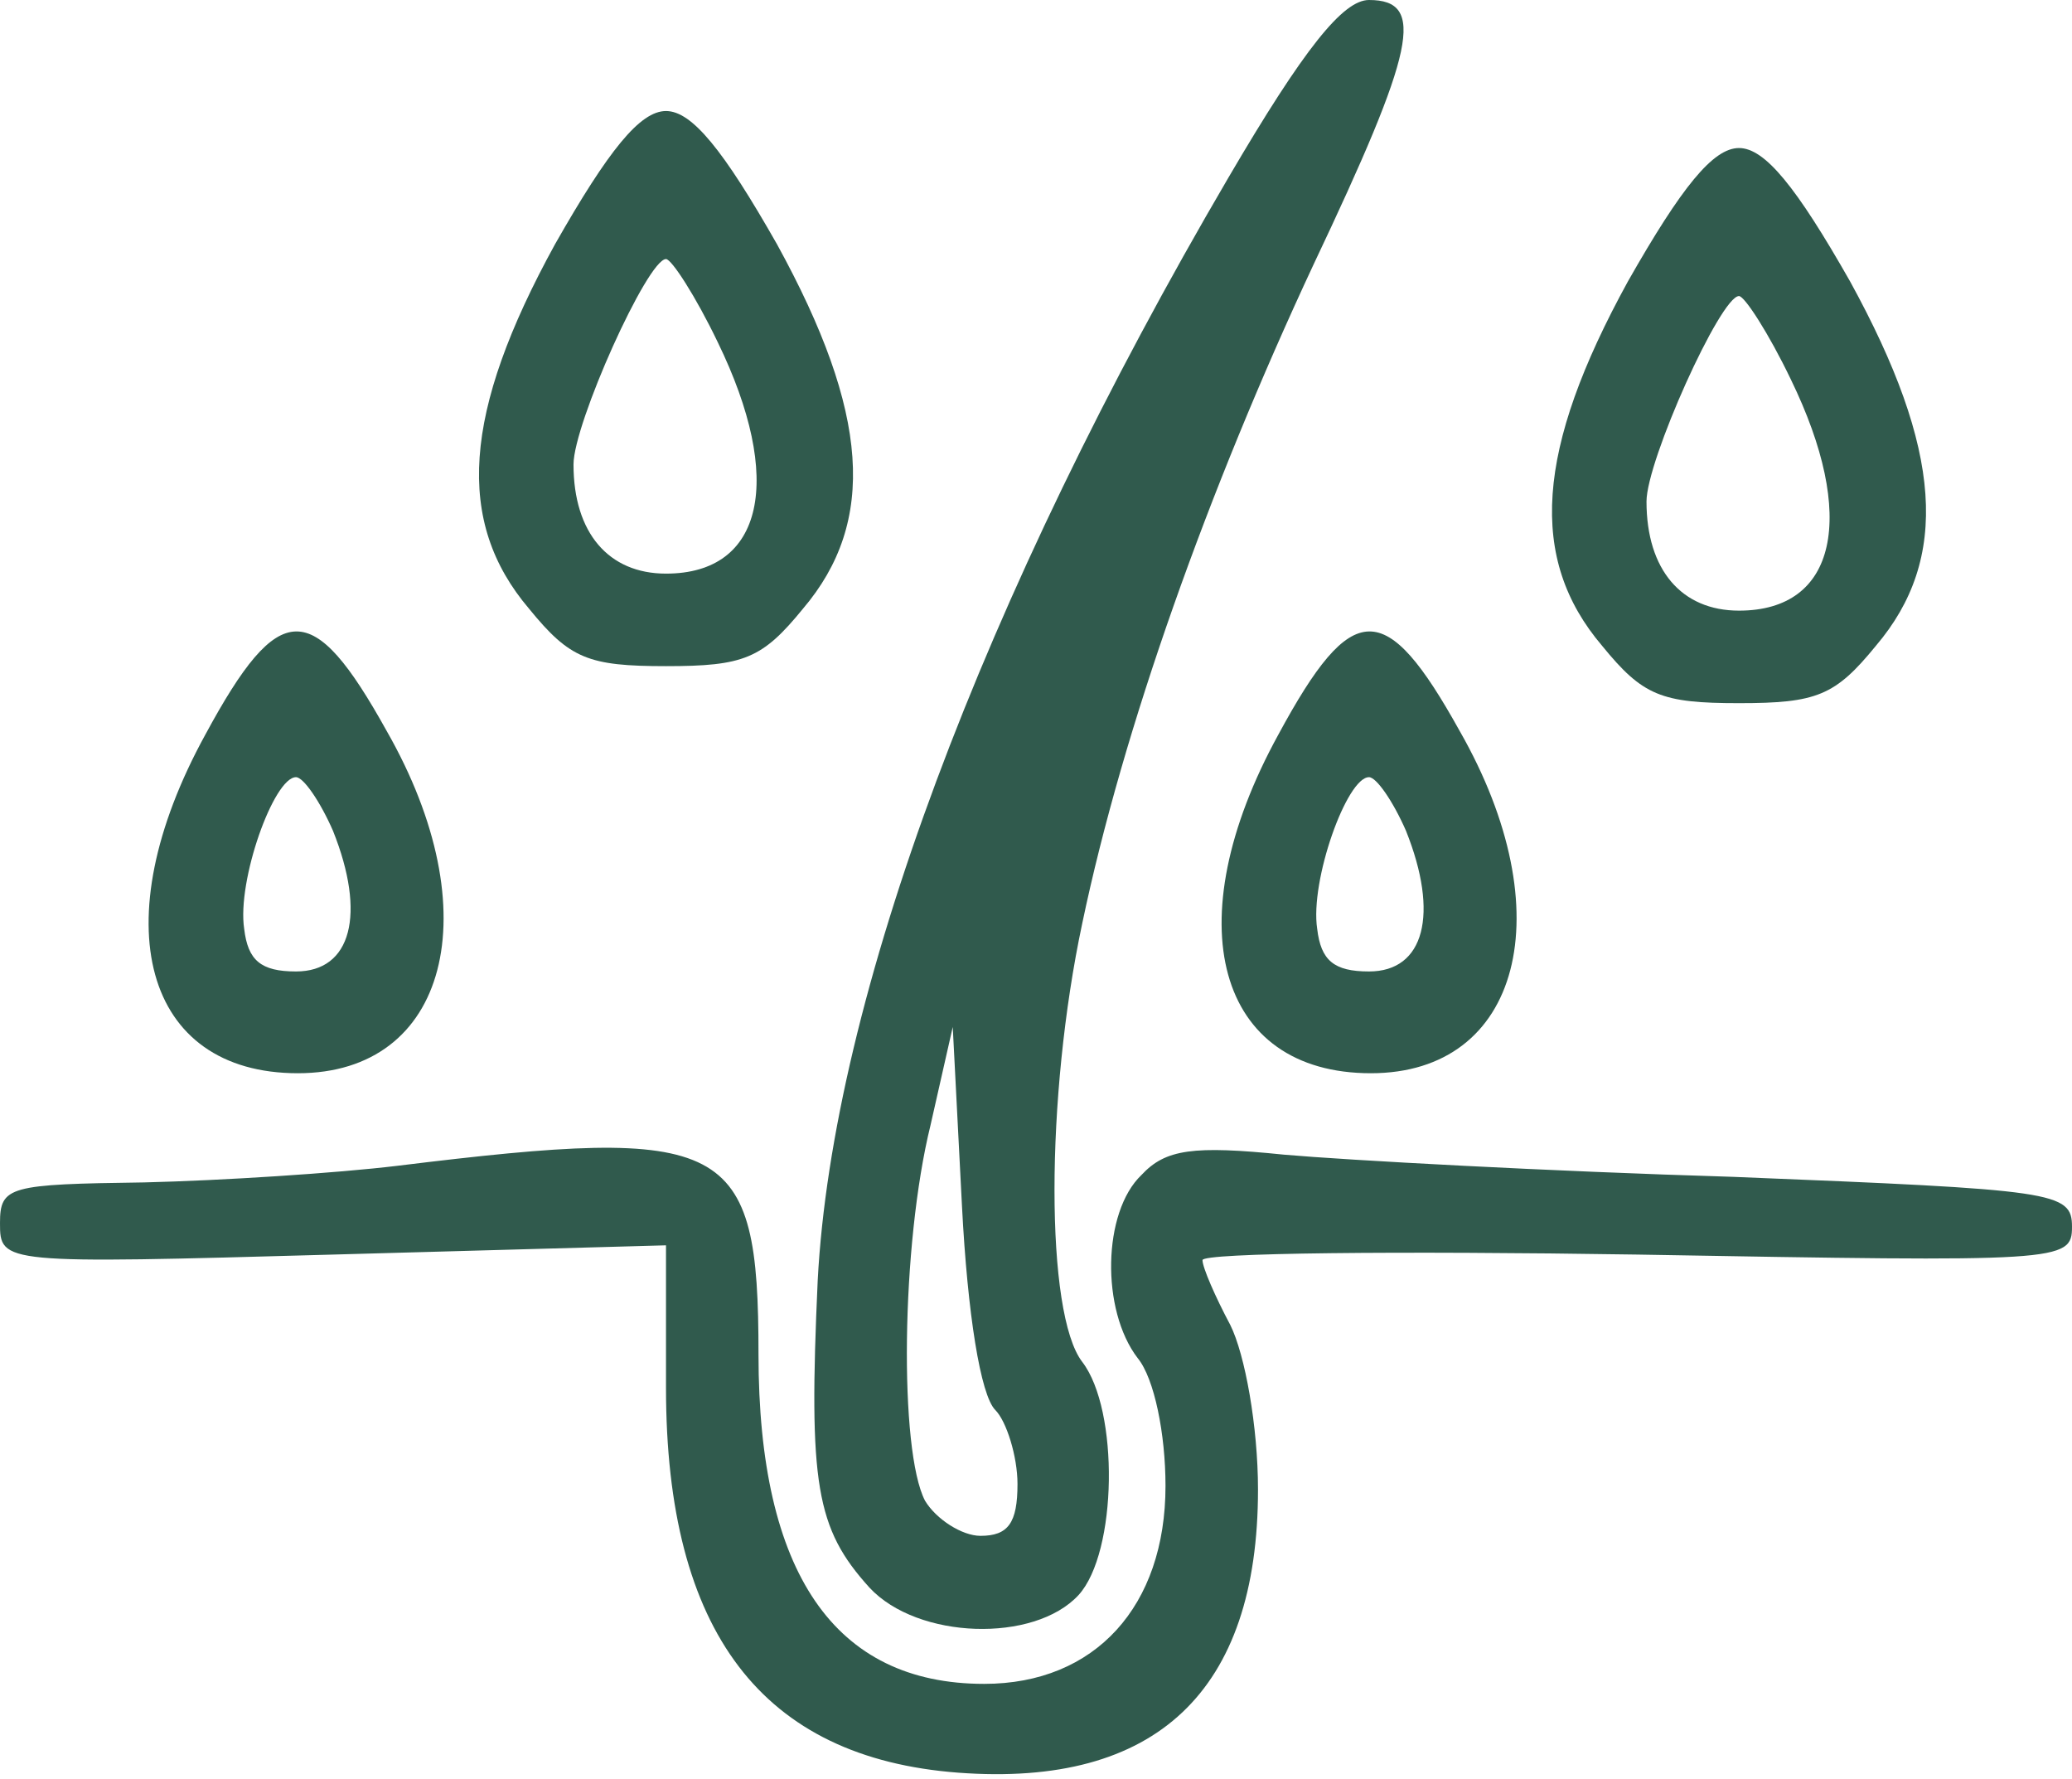
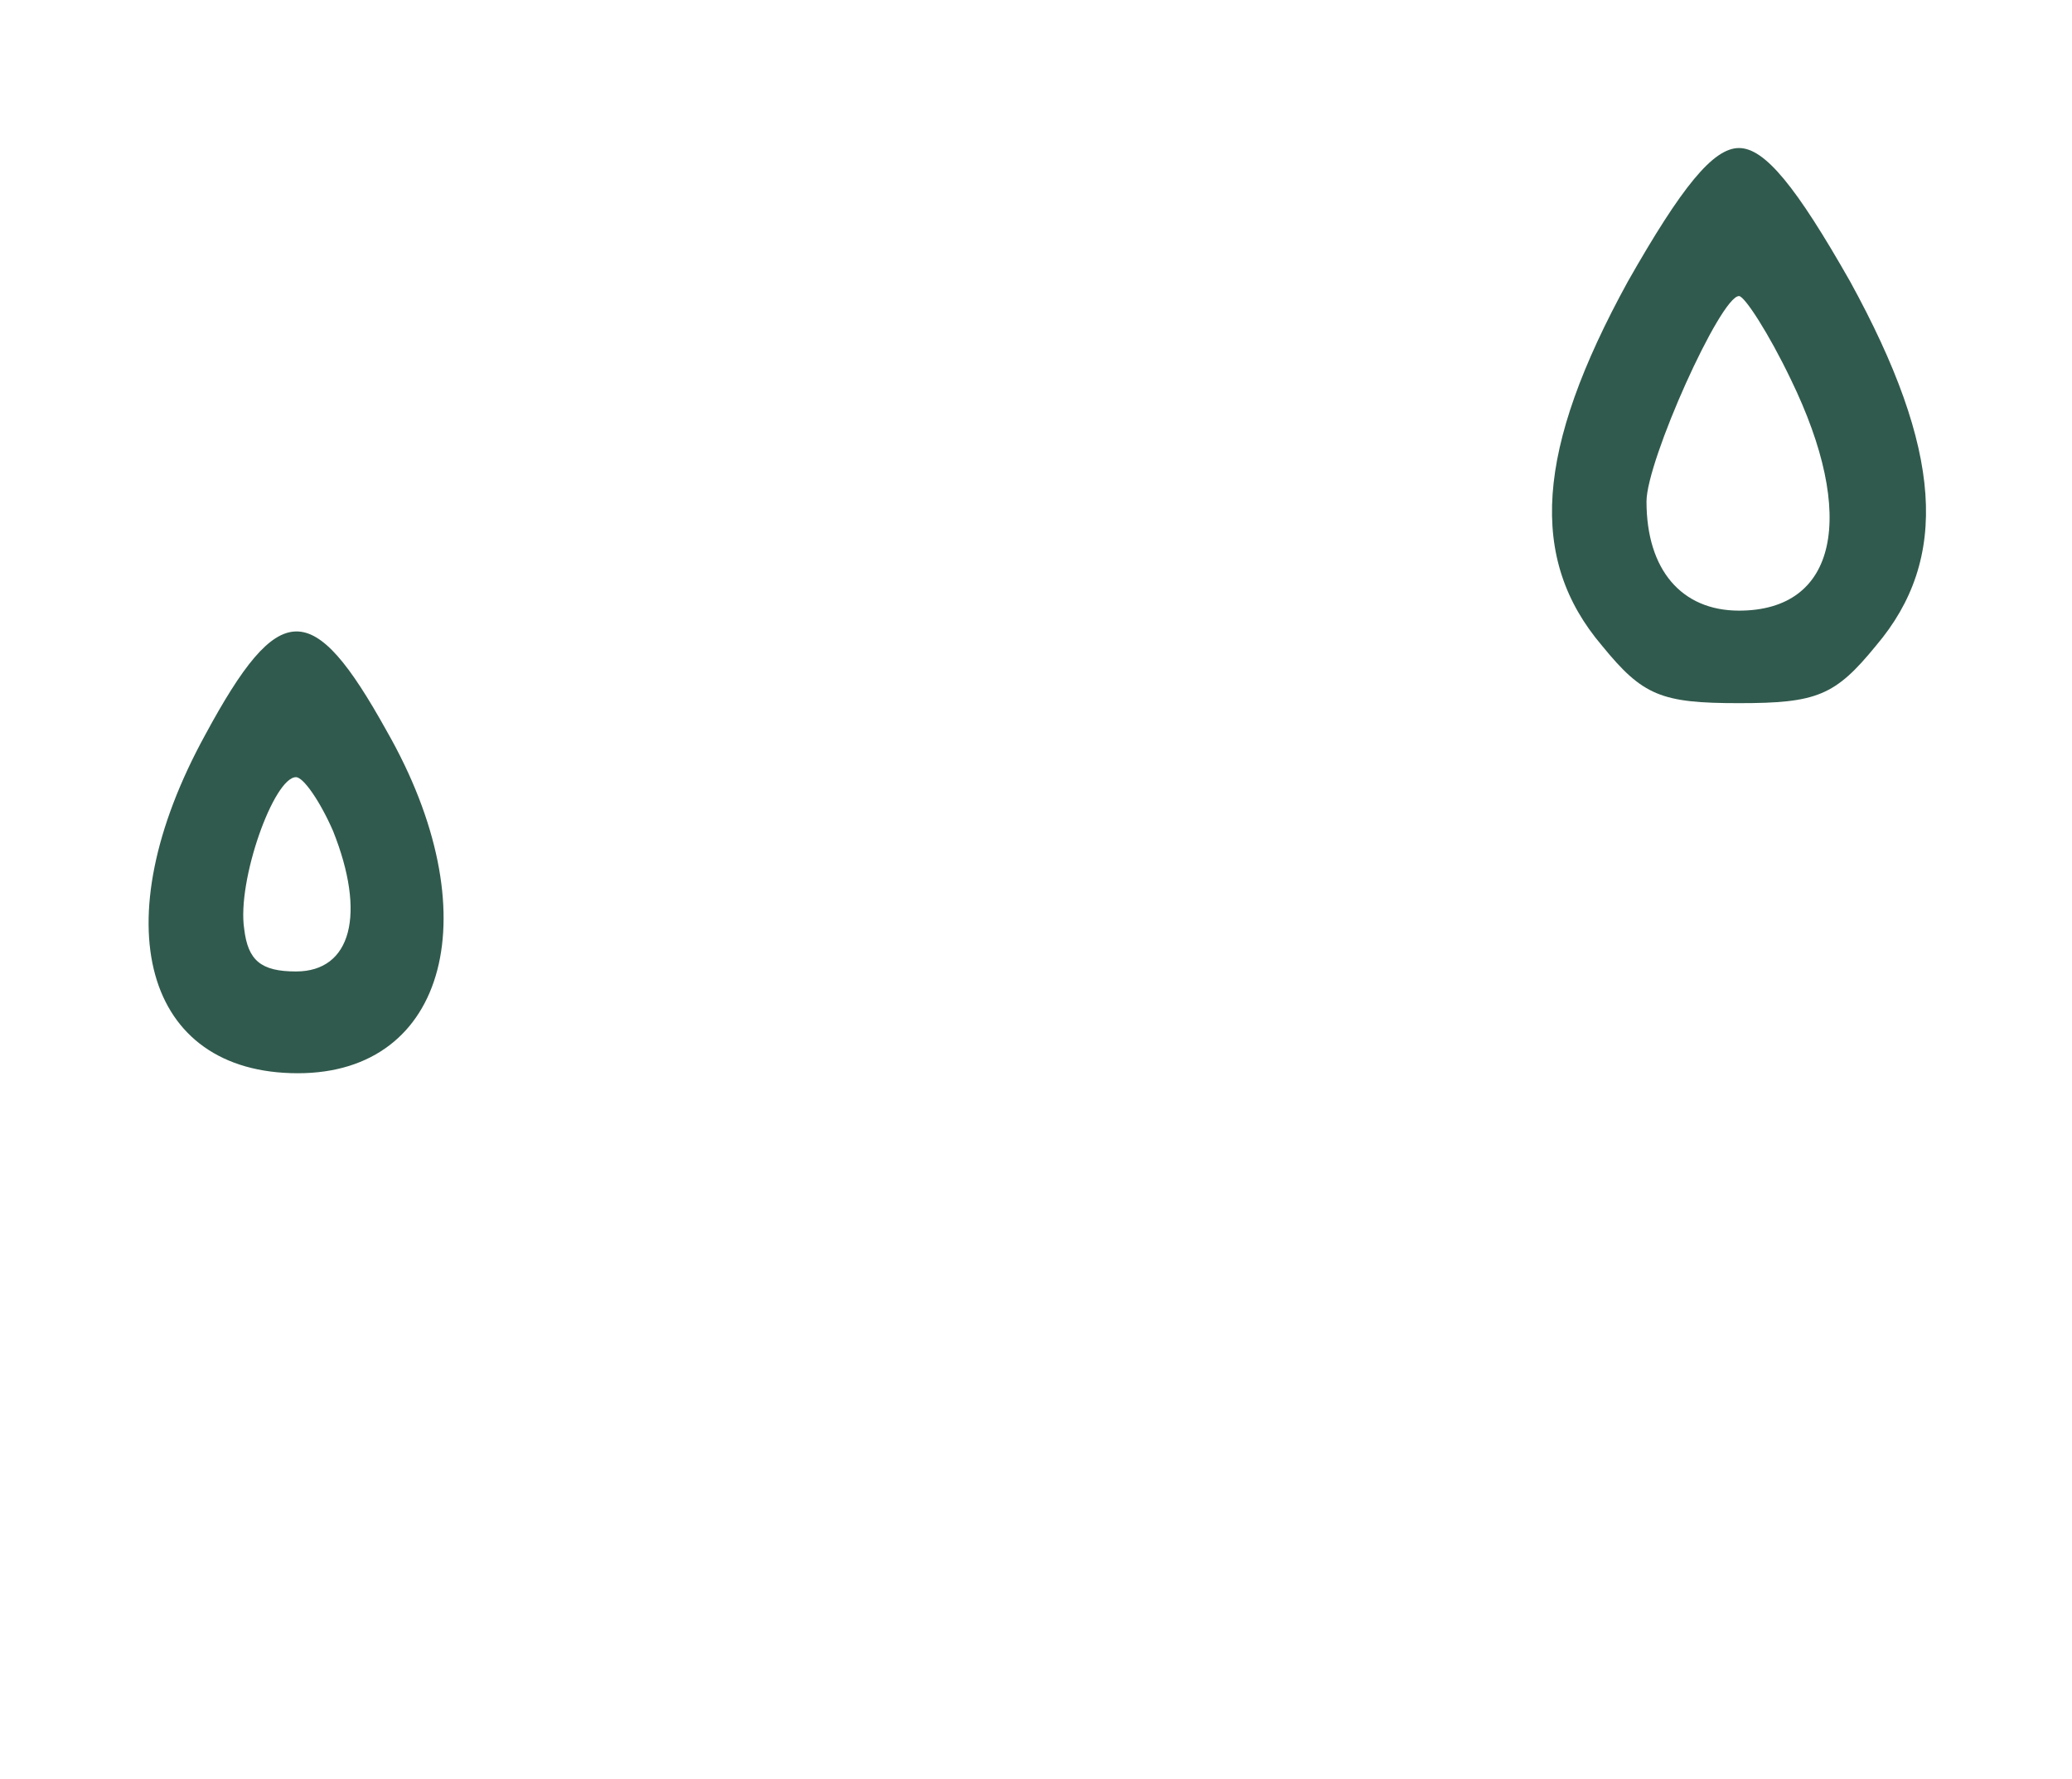
<svg xmlns="http://www.w3.org/2000/svg" width="311" height="267" viewBox="0 0 311 267" fill="none">
-   <path d="M184.379 26.657C147.447 89.69 124.955 149.946 122.734 192.154C121.345 222.698 122.456 229.362 130.509 238.248C137.729 246.023 155.222 246.579 161.887 239.359C167.718 232.972 167.996 211.591 162.442 204.371C156.888 197.152 156.888 164.663 162.442 138.562C168.551 109.405 181.324 73.585 197.152 39.708C212.424 7.497 214.09 -3.05176e-05 205.482 -3.05176e-05C201.595 -3.05176e-05 195.763 7.22 184.379 26.657ZM149.391 211.591C151.057 213.257 152.723 218.533 152.723 222.698C152.723 228.529 151.335 230.473 147.17 230.473C144.393 230.473 140.505 227.974 138.839 225.197C134.952 217.7 135.229 186.878 139.672 168.829L143.004 154.112L144.393 181.046C145.226 197.152 147.17 209.37 149.391 211.591Z" fill="#305A4D" />
-   <path d="M83.305 36.654C69.421 61.922 68.31 78.305 79.417 91.356C85.526 98.854 88.303 99.964 99.965 99.964C111.628 99.964 114.405 98.854 120.514 91.356C131.621 78.305 130.51 61.922 116.626 36.654C108.573 22.492 103.853 16.661 99.965 16.661C96.078 16.661 91.357 22.492 83.305 36.654ZM107.74 51.371C117.737 71.919 114.682 86.08 99.965 86.08C91.357 86.08 86.082 79.972 86.082 69.697C86.082 63.589 97.189 38.875 99.965 38.875C100.798 38.875 104.408 44.429 107.74 51.371Z" fill="#305A4D" />
  <path d="M244.357 42.207C230.474 67.476 229.363 83.859 240.47 96.909C246.579 104.407 249.356 105.518 261.018 105.518C272.681 105.518 275.457 104.407 281.566 96.909C292.674 83.859 291.563 67.476 277.679 42.207C269.626 28.045 264.906 22.214 261.018 22.214C257.131 22.214 252.41 28.045 244.357 42.207ZM268.793 56.924C278.79 77.472 275.735 91.634 261.018 91.634C252.41 91.634 247.134 85.525 247.134 75.251C247.134 69.142 258.241 44.428 261.018 44.428C261.851 44.428 265.461 49.982 268.793 56.924Z" fill="#305A4D" />
  <path d="M30.822 110.238C15.272 138.561 21.659 161.053 44.706 161.053C67.198 161.053 73.585 136.895 58.035 109.683C46.928 89.69 41.929 89.69 30.822 110.238ZM49.982 124.677C54.98 137.173 52.759 145.781 44.428 145.781C39.153 145.781 37.209 144.115 36.653 139.394C35.543 132.175 41.096 116.625 44.428 116.625C45.539 116.625 48.038 120.234 49.982 124.677Z" fill="#305A4D" />
-   <path d="M191.876 110.238C176.326 138.561 182.712 161.053 205.76 161.053C228.252 161.053 234.638 136.895 219.088 109.683C207.981 89.69 202.983 89.69 191.876 110.238ZM211.036 124.677C216.034 137.173 213.812 145.781 205.482 145.781C200.206 145.781 198.262 144.115 197.707 139.394C196.596 132.175 202.15 116.625 205.482 116.625C206.593 116.625 209.092 120.234 211.036 124.677Z" fill="#305A4D" />
-   <path d="M59.701 174.937C50.538 176.048 33.321 177.158 21.659 177.436C1.388 177.714 0 177.991 0 183.545C0 189.654 0.278 189.654 49.982 188.265L99.964 186.877V208.258C99.964 244.912 114.404 263.794 143.838 266.015C173.549 268.237 188.821 253.798 188.821 223.531C188.821 214.09 186.878 203.26 184.656 198.817C182.435 194.652 180.491 190.209 180.491 189.098C180.491 187.988 209.925 187.71 245.746 188.265C309.334 189.376 311 189.376 311 184.1C311 178.824 308.501 178.547 260.185 176.603C232.417 175.77 202.15 174.104 192.709 173.271C179.103 171.882 174.938 172.438 171.328 176.325C165.496 181.879 165.219 196.596 170.772 203.815C173.271 206.87 174.938 215.2 174.938 222.975C174.938 241.024 164.386 252.687 147.725 252.687C125.233 252.687 113.848 236.026 113.848 203.26C113.848 171.049 109.405 168.828 59.701 174.937Z" fill="#305A4D" />
</svg>